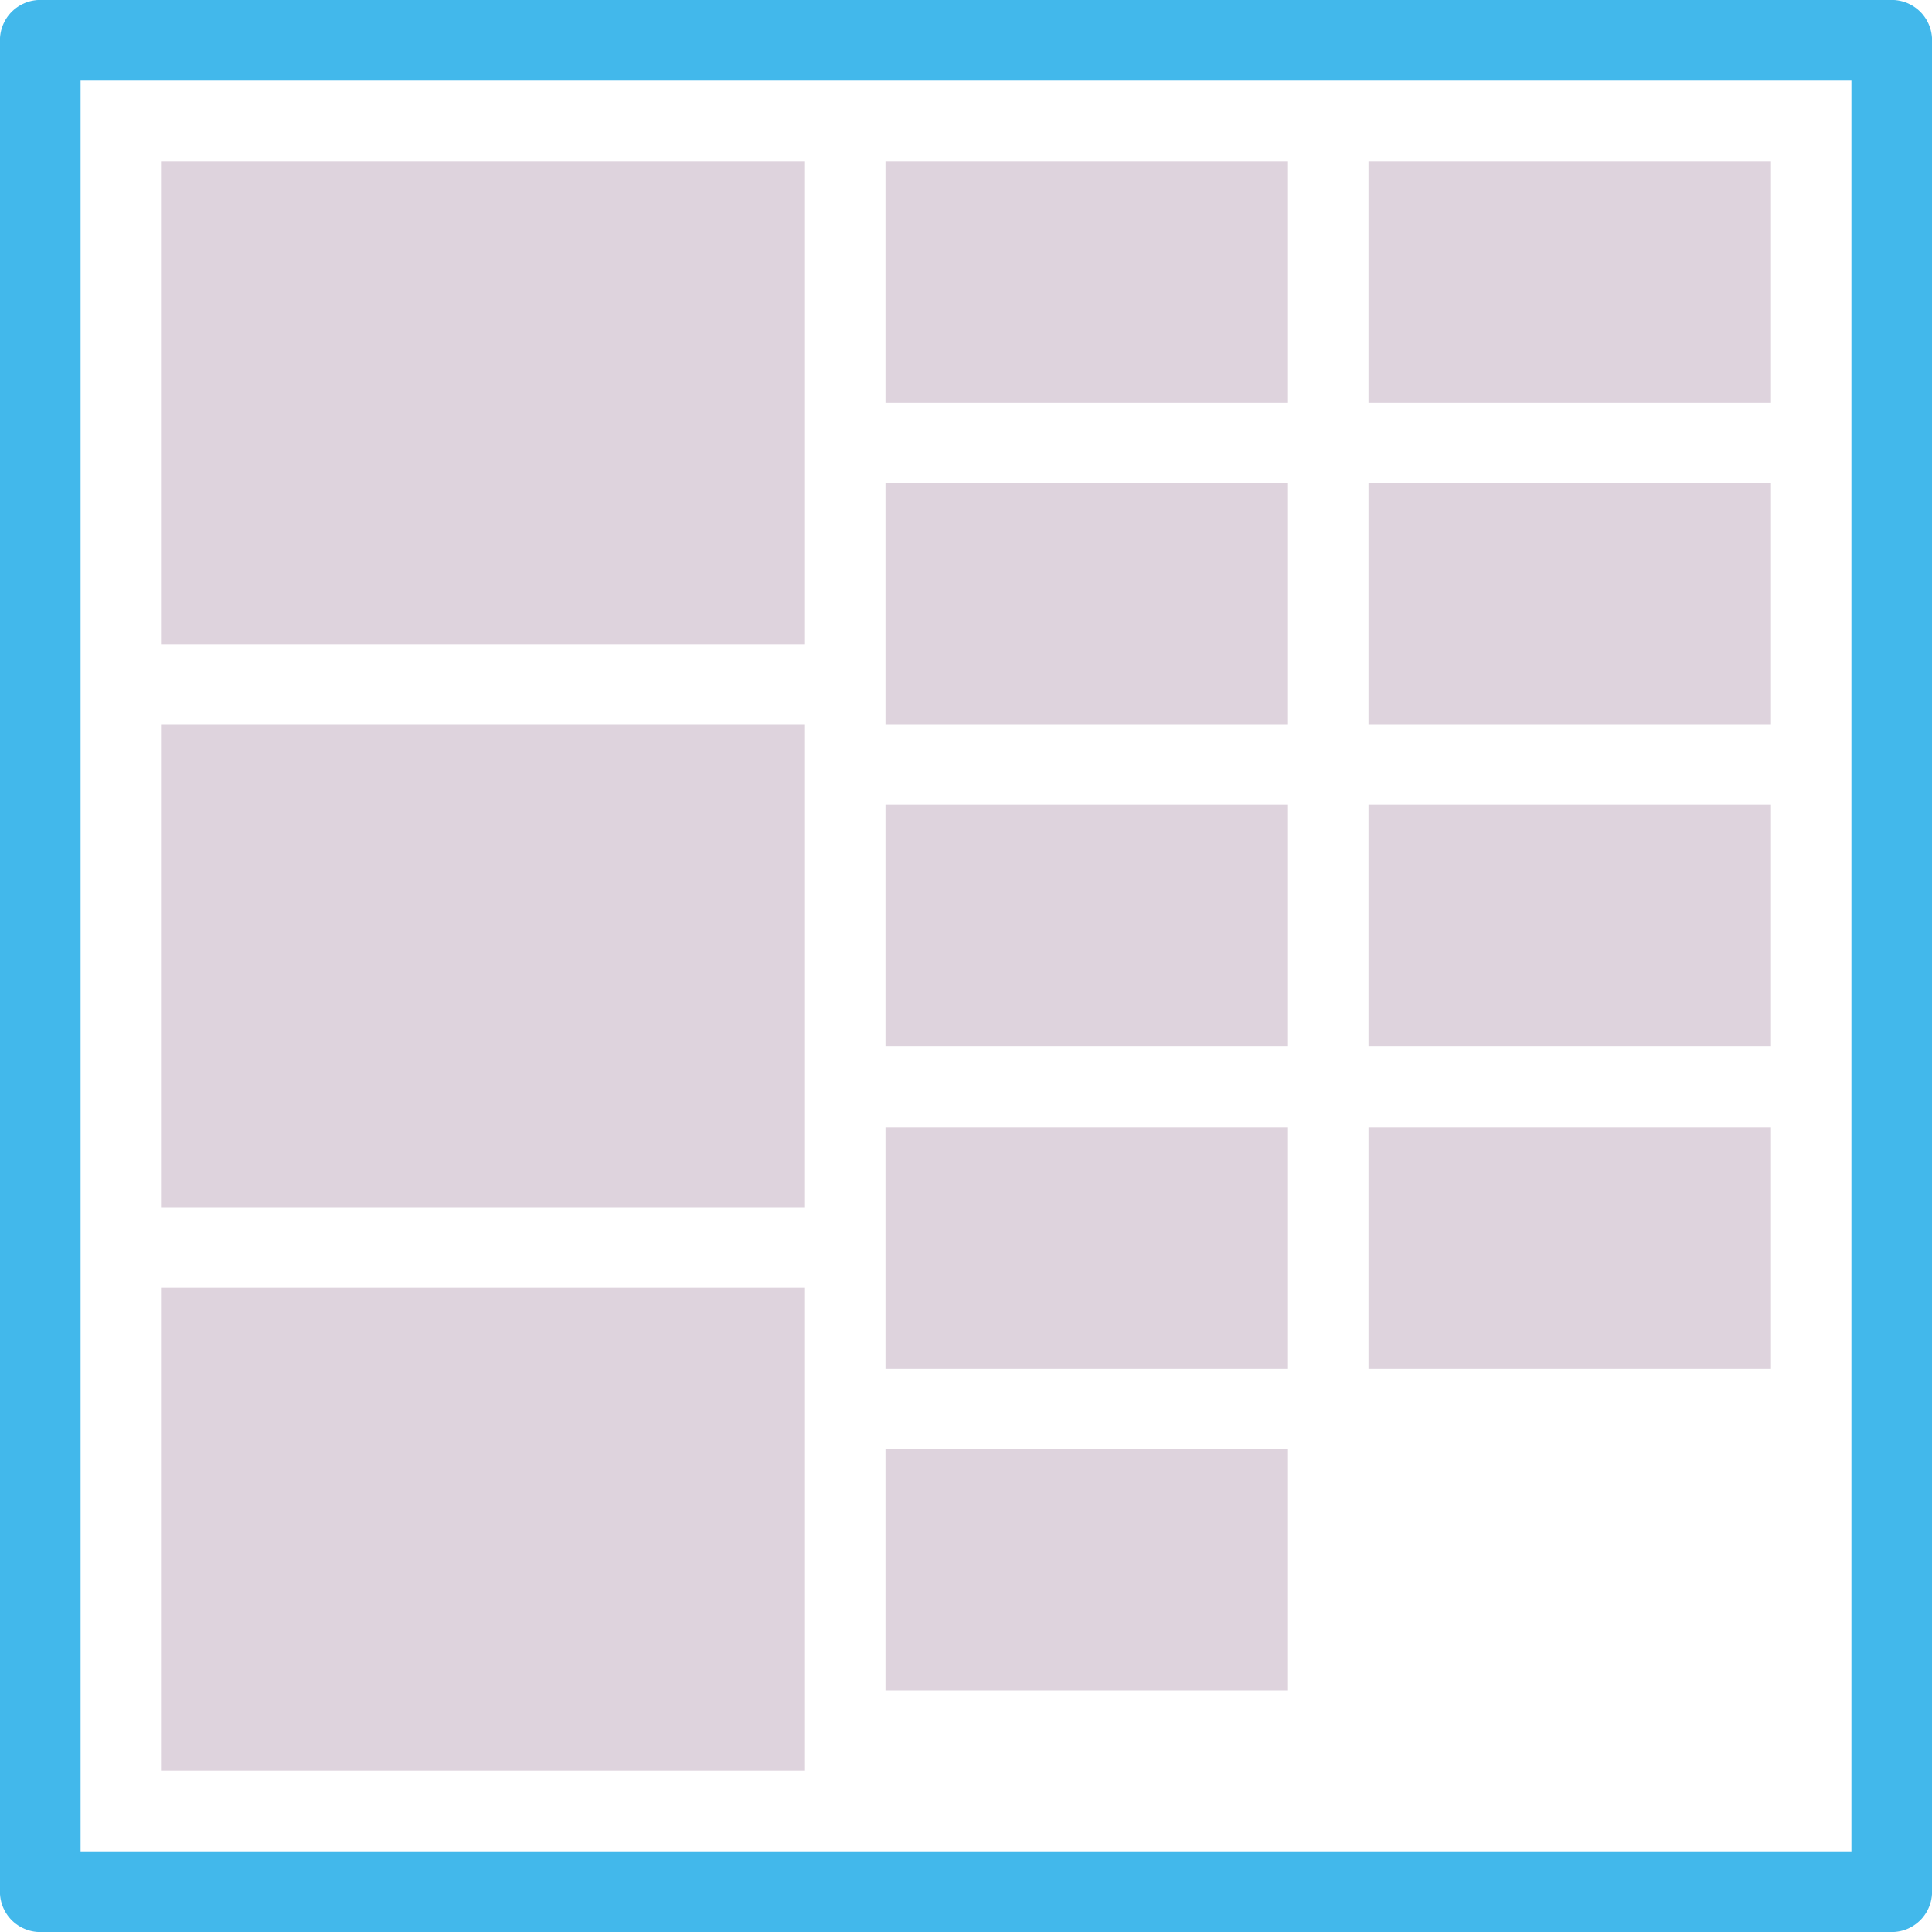
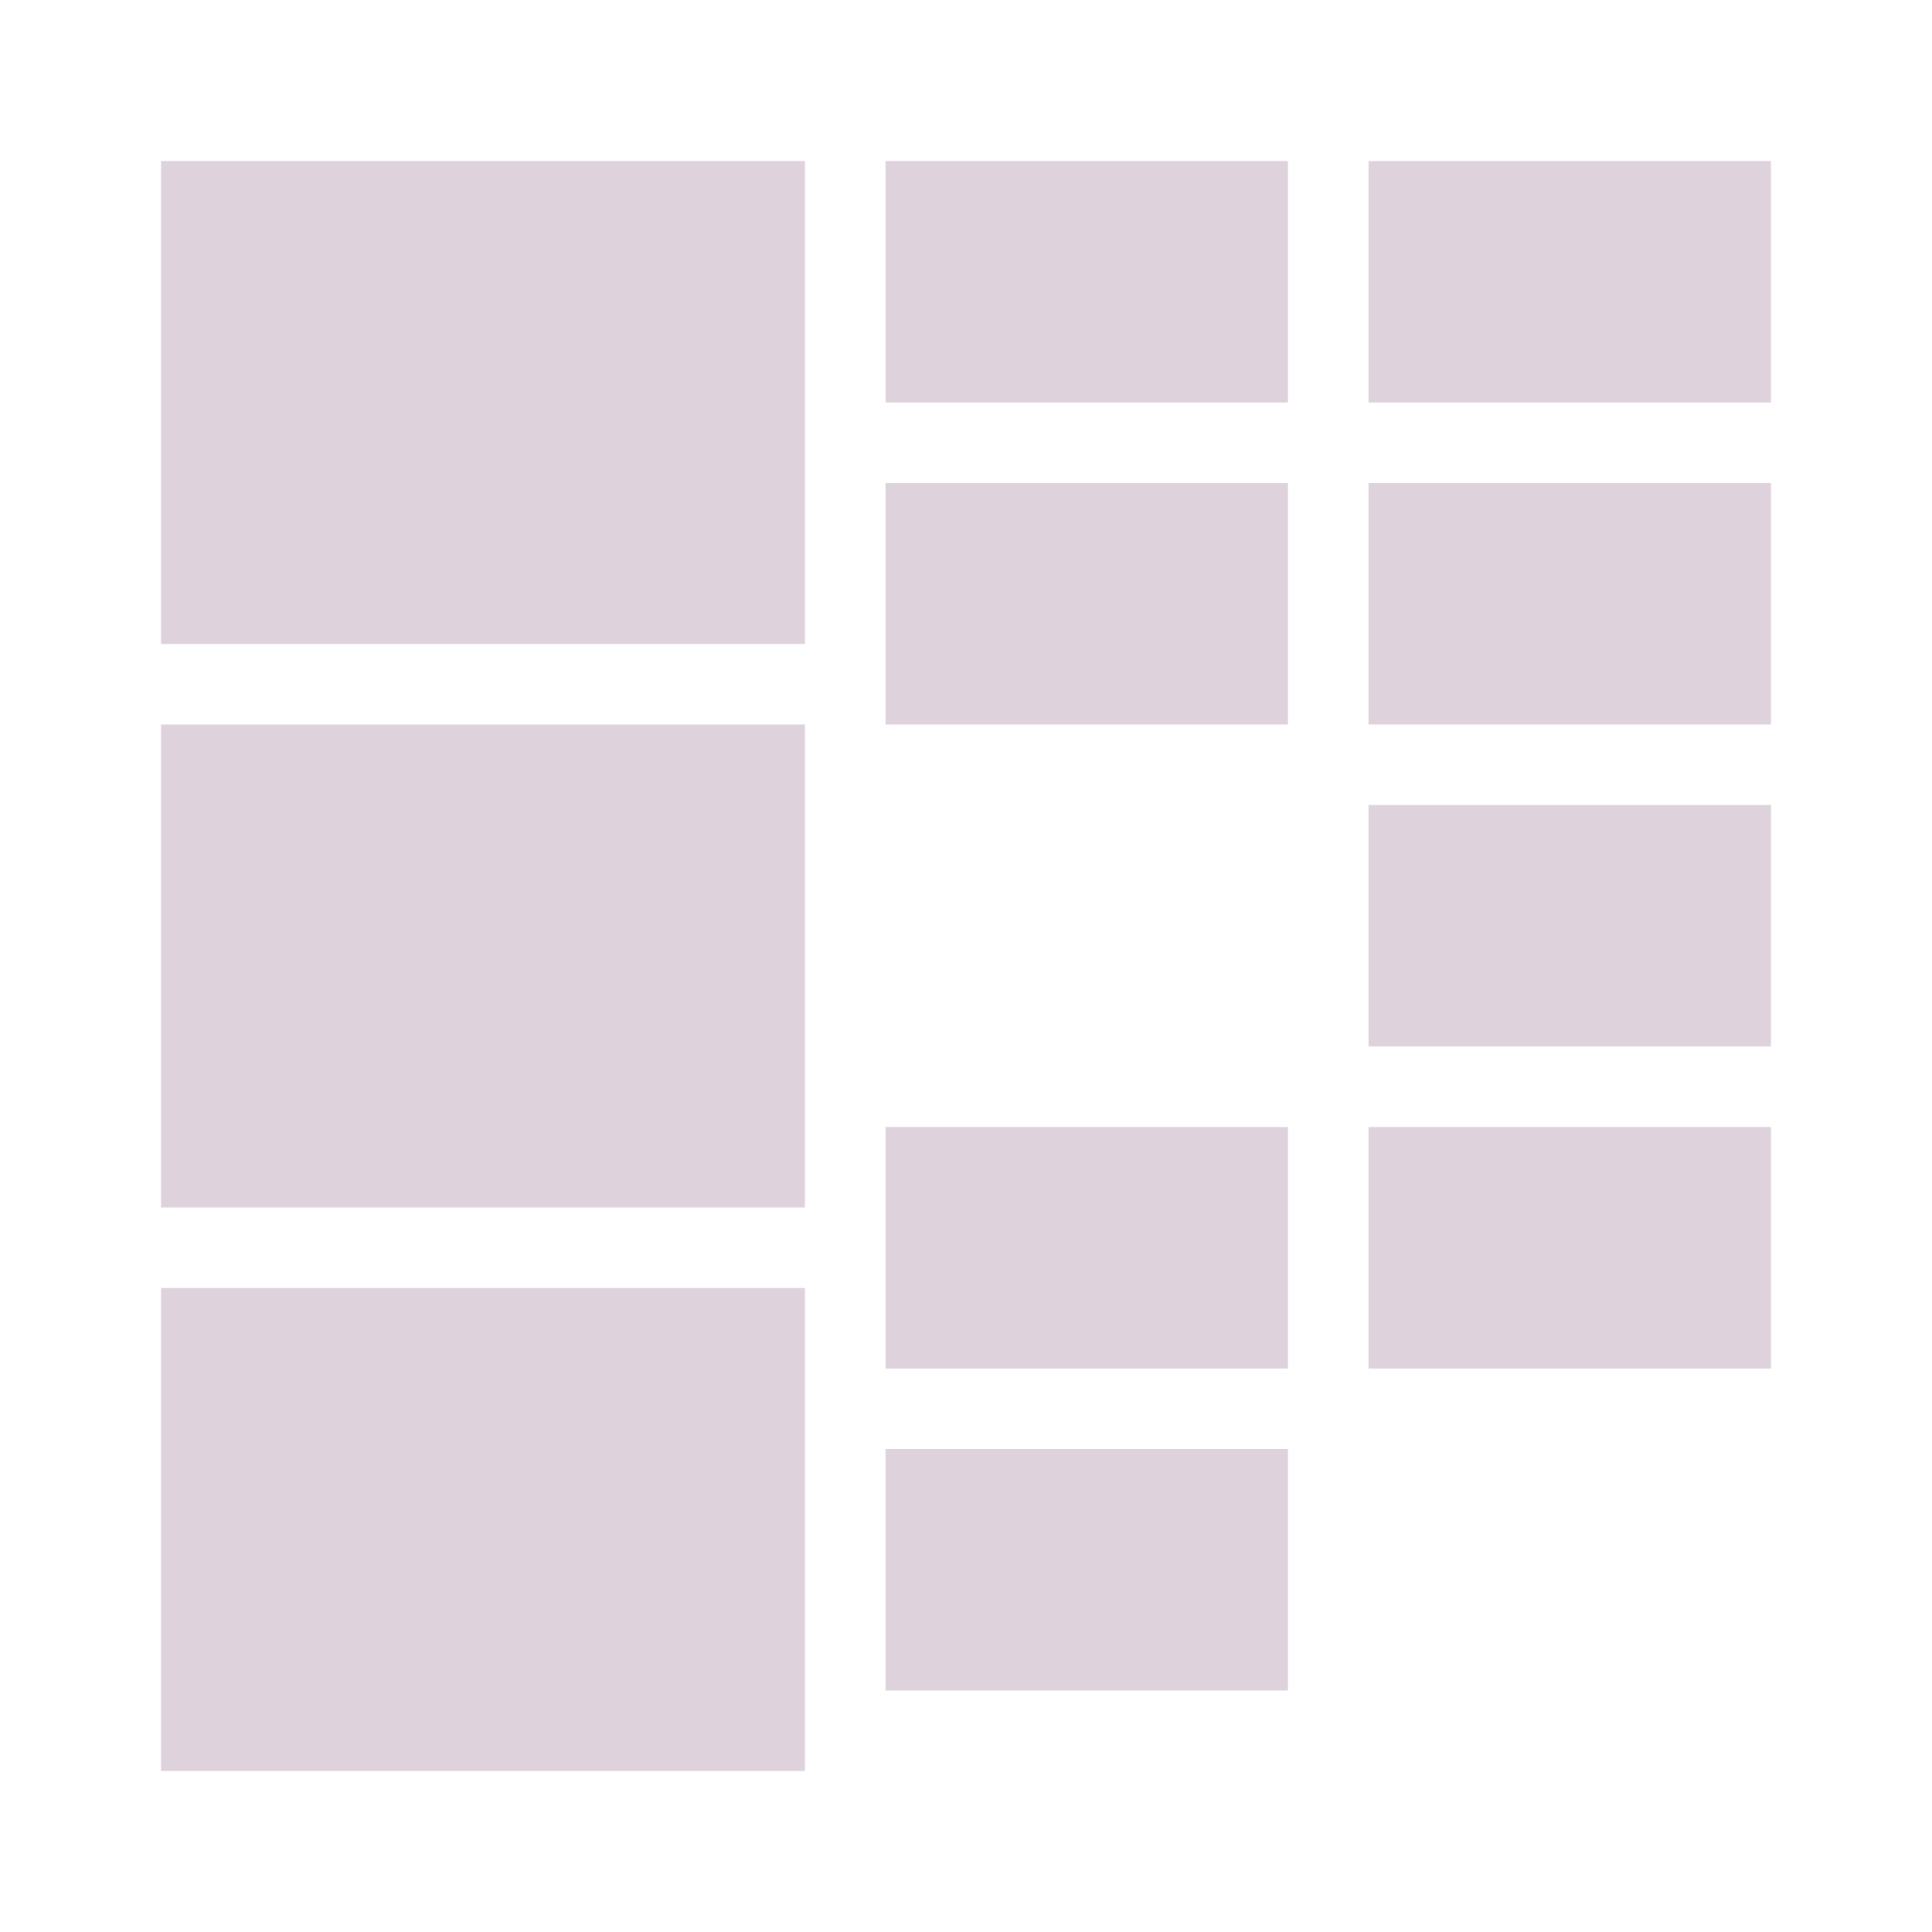
<svg xmlns="http://www.w3.org/2000/svg" xmlns:ns1="http://sodipodi.sourceforge.net/DTD/sodipodi-0.dtd" xmlns:ns2="http://www.inkscape.org/namespaces/inkscape" id="Слой_1" data-name="Слой 1" viewBox="0 0 24 24" version="1.1" ns1:docname="pack_footprints.svg" ns2:version="0.92.5 (2060ec1f9f, 2020-04-08)">
  <ns1:namedview pagecolor="#ffffff" bordercolor="#666666" borderopacity="1" objecttolerance="10" gridtolerance="10" guidetolerance="10" ns2:pageopacity="0" ns2:pageshadow="2" ns2:window-width="2560" ns2:window-height="1380" id="namedview30" showgrid="true" ns2:zoom="22.627417" ns2:cx="3.1897126" ns2:cy="14.798326" ns2:window-x="0" ns2:window-y="0" ns2:window-maximized="1" ns2:document-rotation="0" ns2:current-layer="Слой_1">
    <ns2:grid type="xygrid" id="grid_kicad" spacingx="0.5" spacingy="0.5" color="#9999ff" opacity="0.13" empspacing="2" />
  </ns1:namedview>
  <defs id="defs115922">
    <style id="style115920">.cls-1{fill:#1a81c4;}.cls-2{fill:#545454;}</style>
  </defs>
  <title id="title115924">array</title>
  <rect class="cls-2" x="2" y="2" width="8" height="6" id="rect115932" style="fill:#ded3dd;stroke-width:0.77;stroke:none;fill-opacity:1" />
  <rect class="cls-2" x="2" y="9" width="8" height="6" id="rect115932-3" style="fill:#ded3dd;stroke-width:0.77;stroke:none;fill-opacity:1" />
  <rect class="cls-2" x="2" y="16" width="8" height="6" id="rect115932-3-6" style="fill:#ded3dd;stroke-width:0.77;stroke:none;fill-opacity:1" />
  <rect class="cls-2" x="11" y="2" width="5" height="3" id="rect115932-7" style="fill:#ded3dd;stroke-width:0.43;stroke:none;fill-opacity:1" />
  <rect class="cls-2" x="11" y="6" width="5" height="3" id="rect115932-7-5" style="fill:#ded3dd;stroke-width:0.43;stroke:none;fill-opacity:1" />
-   <rect class="cls-2" x="11" y="10" width="5" height="3" id="rect115932-7-3" style="fill:#ded3dd;stroke-width:0.43;stroke:none;fill-opacity:1" />
  <rect class="cls-2" x="11" y="14" width="5" height="3" id="rect115932-7-5-5" style="fill:#ded3dd;stroke-width:0.43;stroke:none;fill-opacity:1" />
  <rect class="cls-2" x="11" y="18" width="5" height="3" id="rect115932-7-3-6" style="fill:#ded3dd;stroke-width:0.43;stroke:none;fill-opacity:1" />
  <rect class="cls-2" x="17" y="2" width="5" height="3" id="rect115932-7-2" style="fill:#ded3dd;stroke-width:0.43;stroke:none;fill-opacity:1" />
  <rect class="cls-2" x="17" y="6" width="5" height="3" id="rect115932-7-5-9" style="fill:#ded3dd;stroke-width:0.43;stroke:none;fill-opacity:1" />
  <rect class="cls-2" x="17" y="10" width="5" height="3" id="rect115932-7-3-1" style="fill:#ded3dd;stroke-width:0.43;stroke:none;fill-opacity:1" />
  <rect class="cls-2" x="17" y="14" width="5" height="3" id="rect115932-7-5-5-2" style="fill:#ded3dd;stroke-width:0.43;stroke:none;fill-opacity:1" />
-   <rect class="cls-2" x="0.5" y="0.5" width="23" height="23" id="rect157605" style="fill:none;fill-opacity:1;stroke:#42b8eb;stroke-width:1.002;stroke-linecap:round;stroke-linejoin:round;stroke-miterlimit:4;stroke-dasharray:none;stroke-opacity:1" ns2:transform-center-x="-37.586826" ns2:transform-center-y="-34.435834" />
</svg>